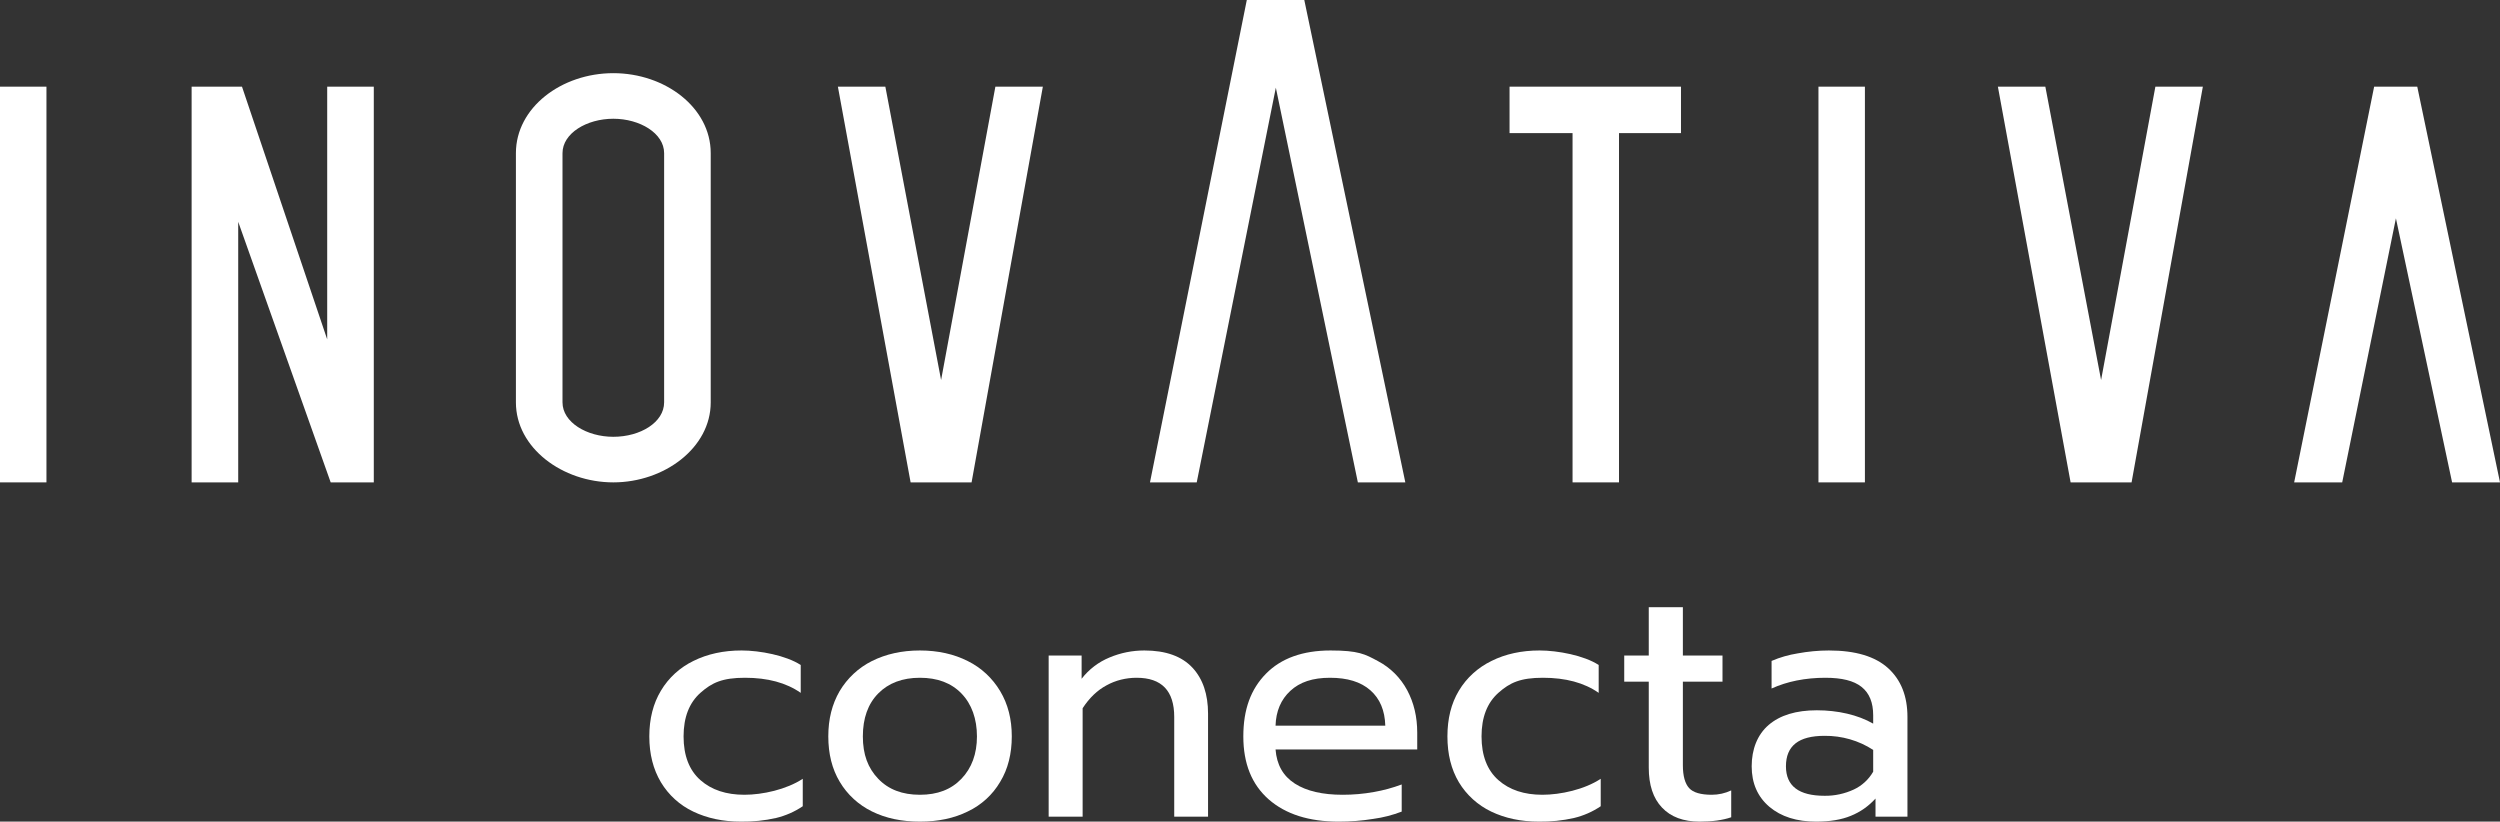
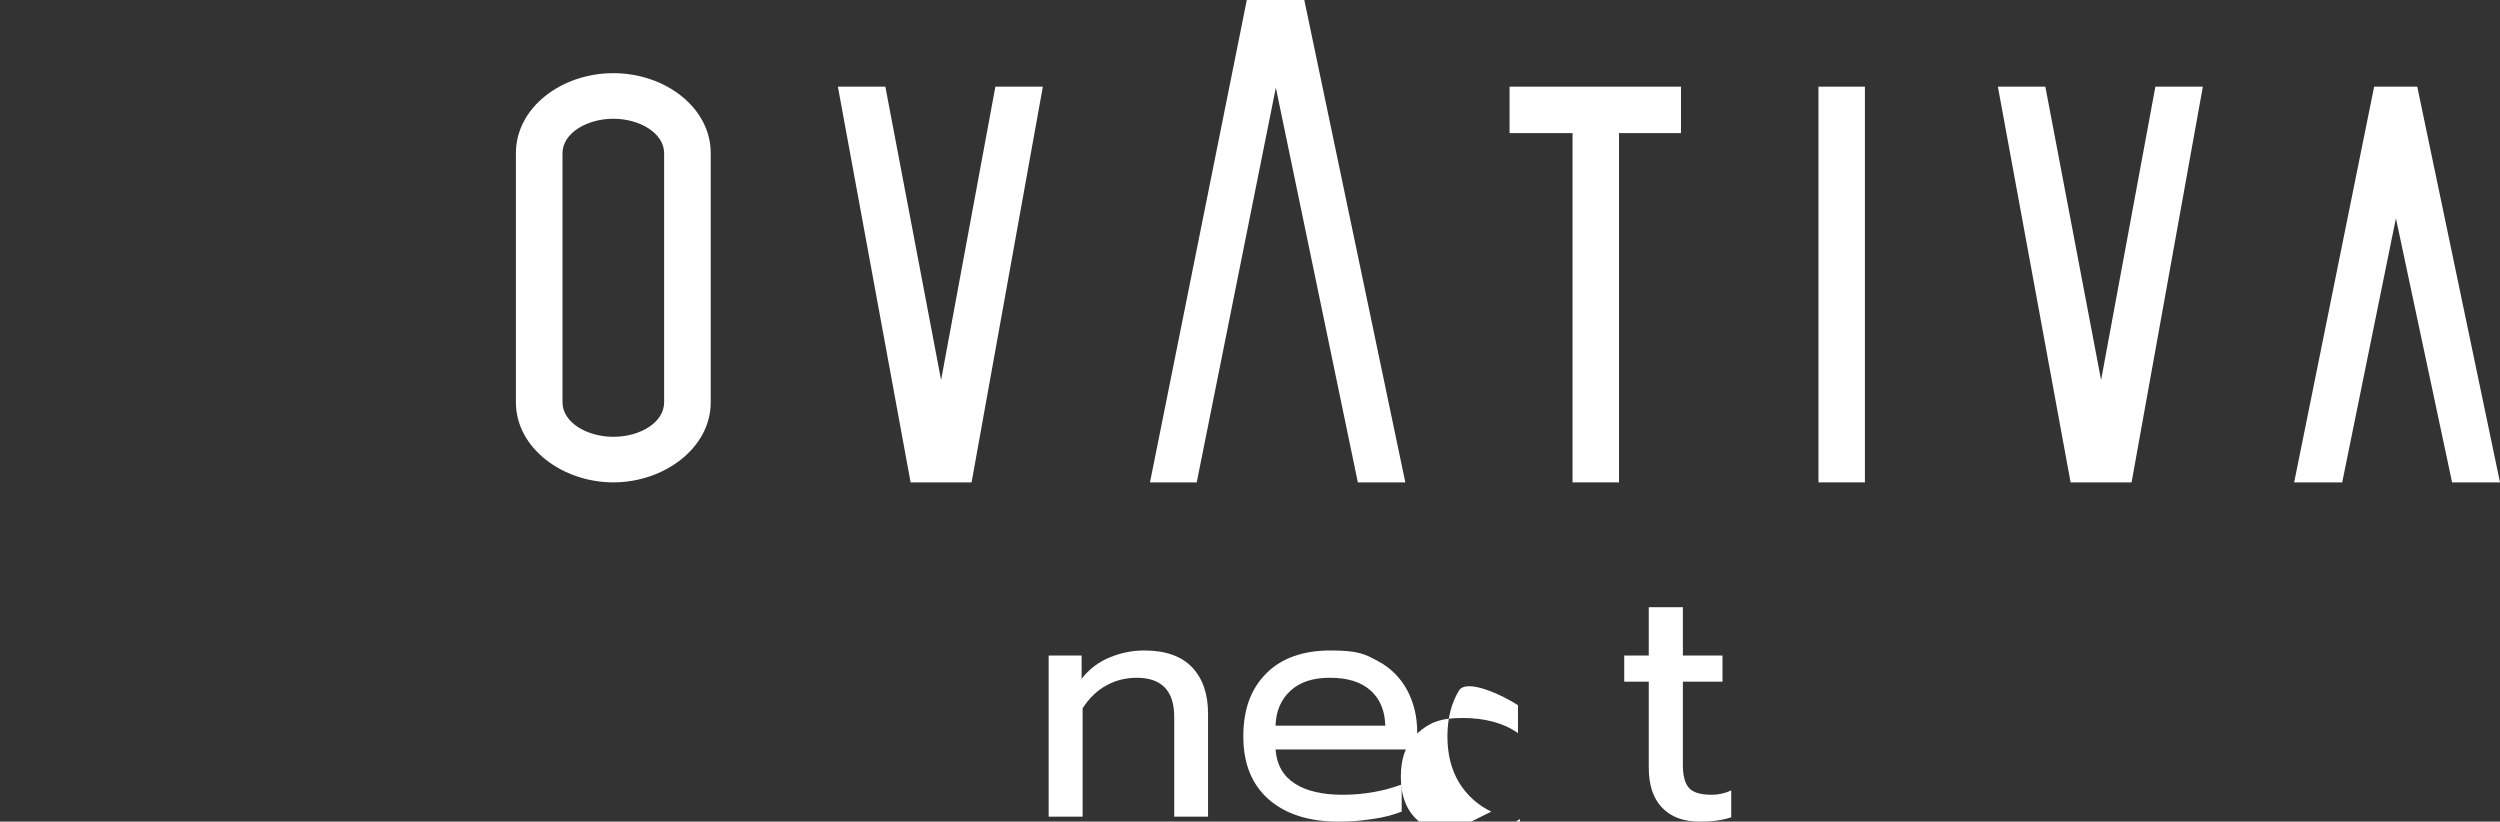
<svg xmlns="http://www.w3.org/2000/svg" id="a" viewBox="0 0 1722.2 566">
  <rect x="0" y="0" width="1722.2" height="566" fill="#333333" stroke="none" />
  <defs>
    <style>.b,.c{fill:#fff;}.c{fill-rule:evenodd;}</style>
  </defs>
  <polygon class="b" points="1635.5 59.7 1580.4 332.3 1613.5 332.3 1650.5 150.4 1689.2 332.3 1722.2 332.3 1665.2 59.7 1635.5 59.7" />
  <polygon class="c" points="1376.3 59.7 1426.4 332.3 1468.4 332.3 1517.5 59.7 1484.8 59.7 1447.4 261.8 1409 59.7 1376.3 59.7" />
  <rect class="b" x="1252.7" y="59.7" width="32" height="272.6" />
  <polygon class="c" points="1115.3 91.7 1158 91.7 1158 59.7 1039.9 59.7 1039.9 91.7 1083.3 91.7 1083.3 332.3 1115.3 332.3 1115.3 91.7" />
-   <path class="b" d="M477.6,559.1c-9.3-4.4-17-11.4-22.3-20.2-5.3-8.9-8-19.4-8-31.6s2.7-22.7,8-31.5c5.3-8.9,13.1-16,22.4-20.5,9.7-4.8,20.7-7.2,33.2-7.2s30.5,3.4,40.7,10v19.2c-10-7-22.8-10.4-38.4-10.4s-22.8,3.4-30.6,10.3-11.7,16.9-11.7,30.1,3.9,23.3,11.6,30.1,17.8,10.1,30.3,10.1,28.9-3.6,40.2-11v18.9c-5.6,3.8-11.8,6.5-18.4,8.1-7.9,1.8-16,2.6-24.1,2.5-12.4,0-23.3-2.3-32.9-6.9Z" />
-   <path class="b" d="M600.7,559c-9.2-4.5-17-11.6-22.2-20.4-5.3-8.8-7.9-19.3-7.9-31.3s2.6-22.2,7.8-31.2c5.3-8.9,13-16.1,22.2-20.7,9.6-4.8,20.6-7.3,33.1-7.3s23.5,2.5,33,7.3c9.3,4.6,17,11.8,22.3,20.7,5.4,9,8,19.4,8,31.2s-2.6,22.5-8,31.3c-5.2,8.9-13,16-22.3,20.4-9.5,4.7-20.5,7-33,7s-23.5-2.3-33-7Zm61.6-22.5c7.1-7.4,10.7-17.2,10.7-29.2s-3.6-22.3-10.7-29.6-16.6-10.8-28.6-10.8-21.6,3.6-28.7,10.8-10.6,17.1-10.6,29.6,3.5,21.8,10.6,29.2,16.6,11,28.7,11,21.5-3.6,28.6-11h0Z" />
  <path class="b" d="M722.4,451.6h22.7v16c5-6.5,11.7-11.6,19.3-14.7,7.6-3.2,15.7-4.8,23.9-4.8,14.8,0,25.8,4,33.1,11.8s10.8,18.5,10.8,31.7v71h-23.3v-68.7c0-18-8.6-27-25.9-27-7.2,0-14.4,1.7-20.7,5.2-6.4,3.4-11.9,8.7-16.5,15.8v74.7h-23.4v-111Z" />
  <path class="b" d="M874,550.7c-11.7-10.3-17.5-24.7-17.5-43.4s5.2-32.6,15.6-43.2,25.3-16,44.5-16,23.7,2.5,32.6,7.3c8.6,4.5,15.6,11.5,20.2,20.1,4.6,8.6,6.9,18.3,6.9,29.3v11.5h-97.6c.8,10.5,5.2,18.3,13.3,23.5s19.1,7.7,32.9,7.7c7.2,0,14.4-.6,21.5-1.9,6.5-1.1,13-2.9,19.2-5.2v18.7c-6.3,2.4-12.8,4.1-19.5,5-7.9,1.3-15.9,1.9-23.9,1.9-20.5,0-36.5-5.1-48.2-15.3Zm80.3-50.8c-.3-10.5-3.7-18.6-10.3-24.4s-15.8-8.6-27.8-8.6-20.8,3-27.3,9-9.9,14-10.2,24h75.6Z" />
-   <path class="b" d="M1027.3,559.1c-9.2-4.4-17-11.4-22.3-20.2-5.3-8.9-7.9-19.4-7.9-31.6s2.6-22.7,7.9-31.5c5.3-8.9,13.2-16,22.5-20.5,9.6-4.8,20.7-7.2,33.1-7.2s30.6,3.4,40.7,10v19.2c-10-7-22.8-10.4-38.4-10.4s-22.8,3.4-30.6,10.3-11.7,16.9-11.7,30.1,3.9,23.3,11.6,30.1,17.8,10.1,30.3,10.1,29-3.6,40.2-11v18.9c-5.6,3.8-11.8,6.5-18.4,8.1-7.9,1.8-16,2.6-24.1,2.5-12.4,0-23.3-2.3-32.9-6.9Z" />
+   <path class="b" d="M1027.3,559.1c-9.2-4.4-17-11.4-22.3-20.2-5.3-8.9-7.9-19.4-7.9-31.6s2.6-22.7,7.9-31.5s30.6,3.4,40.7,10v19.2c-10-7-22.8-10.4-38.4-10.4s-22.8,3.4-30.6,10.3-11.7,16.9-11.7,30.1,3.9,23.3,11.6,30.1,17.8,10.1,30.3,10.1,29-3.6,40.2-11v18.9c-5.6,3.8-11.8,6.5-18.4,8.1-7.9,1.8-16,2.6-24.1,2.5-12.4,0-23.3-2.3-32.9-6.9Z" />
  <path class="b" d="M1144.9,556.3c-6.1-6.4-9.1-15.6-9.1-27.5v-59.2h-16.9v-18h16.9v-33.3h23.5v33.3h27.3v18h-27.3v57.6c0,7.4,1.5,12.6,4.3,15.7s8.1,4.6,15.6,4.6c4.6,0,9.2-1,13.4-3v18.5c-5.8,2-13.1,3-21.7,3-11.2,0-19.9-3.2-26-9.7Z" />
-   <path class="b" d="M1218.9,555.8c-8.1-6.9-12.2-16.2-12.2-27.9s3.9-21.8,11.7-28.5,18.9-10.1,33.2-10.1,28.2,3.1,38.8,9.2v-5.7c0-8.8-2.6-15.3-8-19.6s-13.6-6.3-25-6.3c-6.6,0-13.3,.6-19.8,1.9-5.9,1.2-11.7,3-17.2,5.5v-19c5.8-2.5,11.8-4.2,18-5.2,7.1-1.3,14.3-2,21.5-2,18.3,0,31.9,4.1,40.8,12.2s13.3,19.3,13.3,33.6v68.7h-22v-12.5c-4.7,5.2-10.5,9.3-17,11.9-6.5,2.7-14.5,4-23.9,4-13.4,0-24.1-3.4-32.2-10.2Zm58.1-11.9c5.6-2.6,10.3-6.9,13.4-12.3v-15c-10-6.5-21.6-9.8-33.5-9.7-8.9,0-15.6,1.7-20,5.2s-6.6,8.7-6.6,15.8c0,13.6,8.9,20.3,26.6,20.3,6.9,.1,13.8-1.4,20.1-4.3Z" />
  <polygon class="c" points="577.2 59.7 627.3 332.3 669.3 332.3 718.4 59.7 685.7 59.7 648.3 261.8 609.9 59.7 577.2 59.7" />
  <path class="c" d="M422.5,300.9c-18.3,0-35-10-35-23.7V105.5c0-13.7,16.7-23.7,35-23.7s35,10,35,23.7v171.7c0,13.7-16.3,23.7-35,23.7m67.1-195.4c0-31.4-31.4-55.1-67.1-55.1s-67.1,23.7-67.1,55.1v171.7c0,31.4,32.1,55.1,67.1,55.1s67.1-23.7,67.1-55.1V105.5Z" />
-   <polygon class="c" points="164.1 152.8 227.8 332.3 257.5 332.3 257.5 59.7 225.4 59.7 225.4 233.8 166.7 59.7 132 59.7 132 332.3 164.1 332.3 164.1 152.8" />
-   <rect class="b" y="59.7" width="32" height="272.6" />
  <polygon class="c" points="878.9 60.4 824.4 332.3 792.2 332.3 858.9 0 898.5 0 968.1 332.3 935.4 332.3 878.9 60.4" />
</svg>